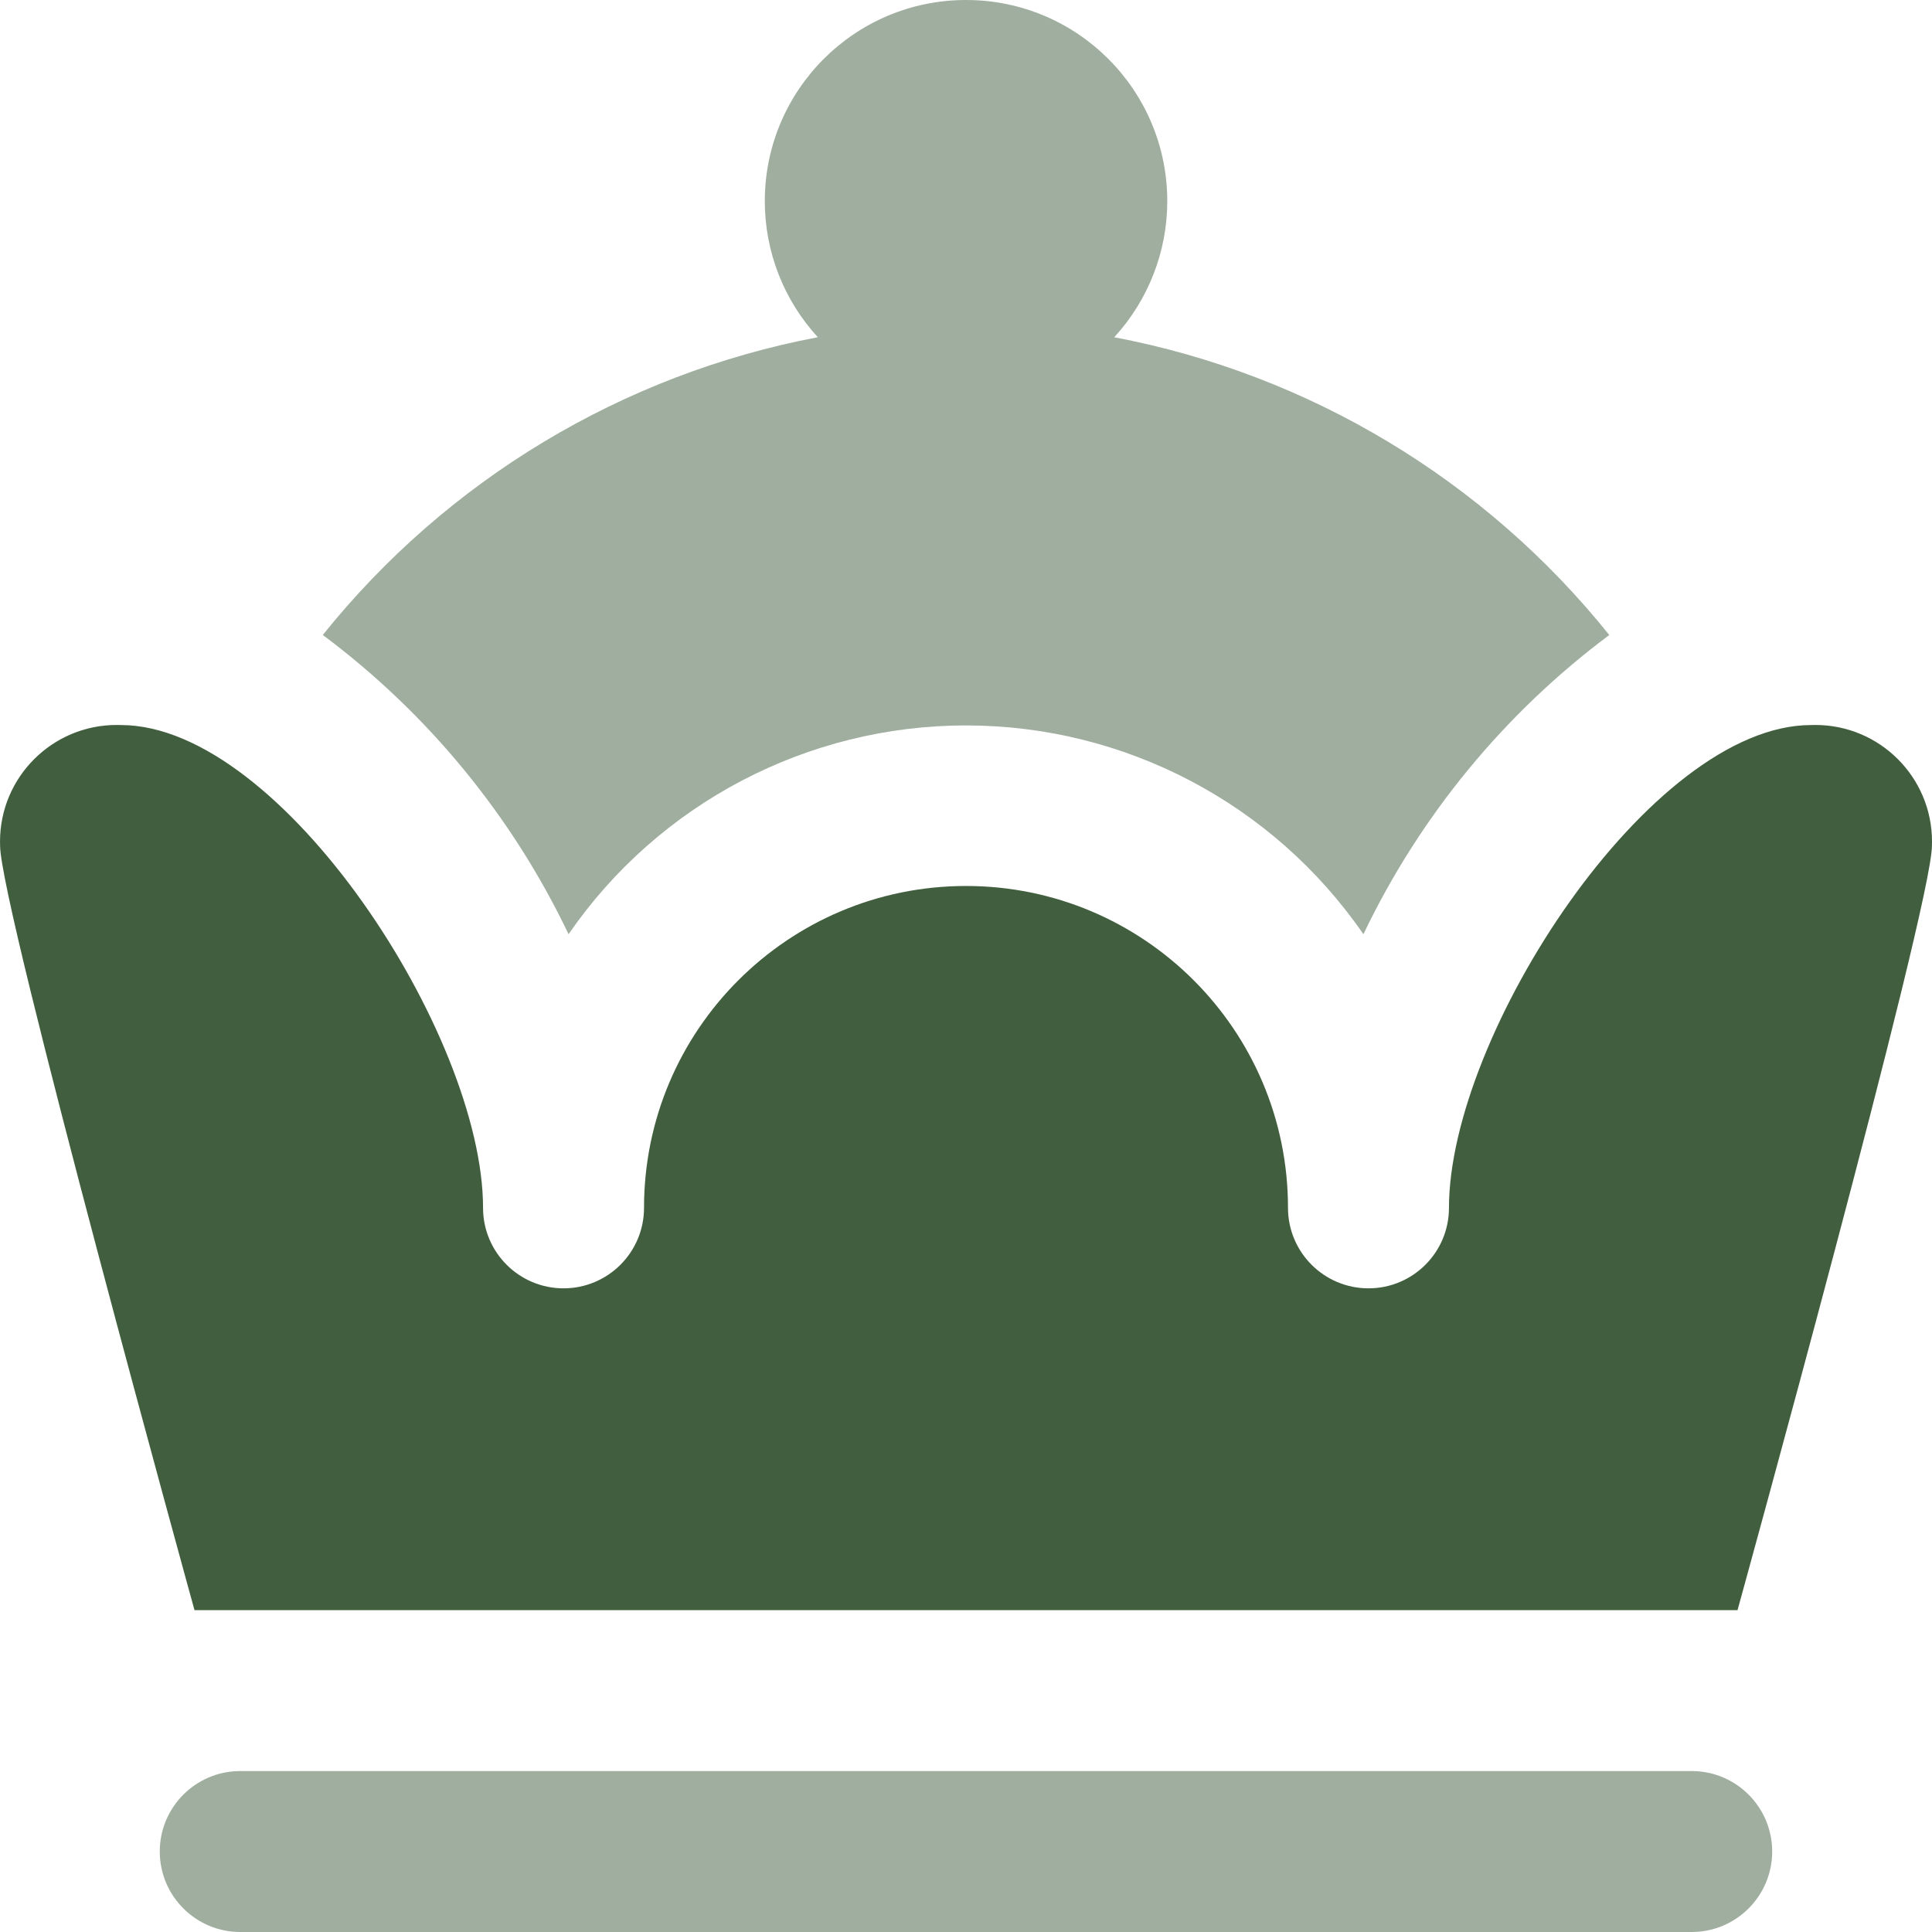
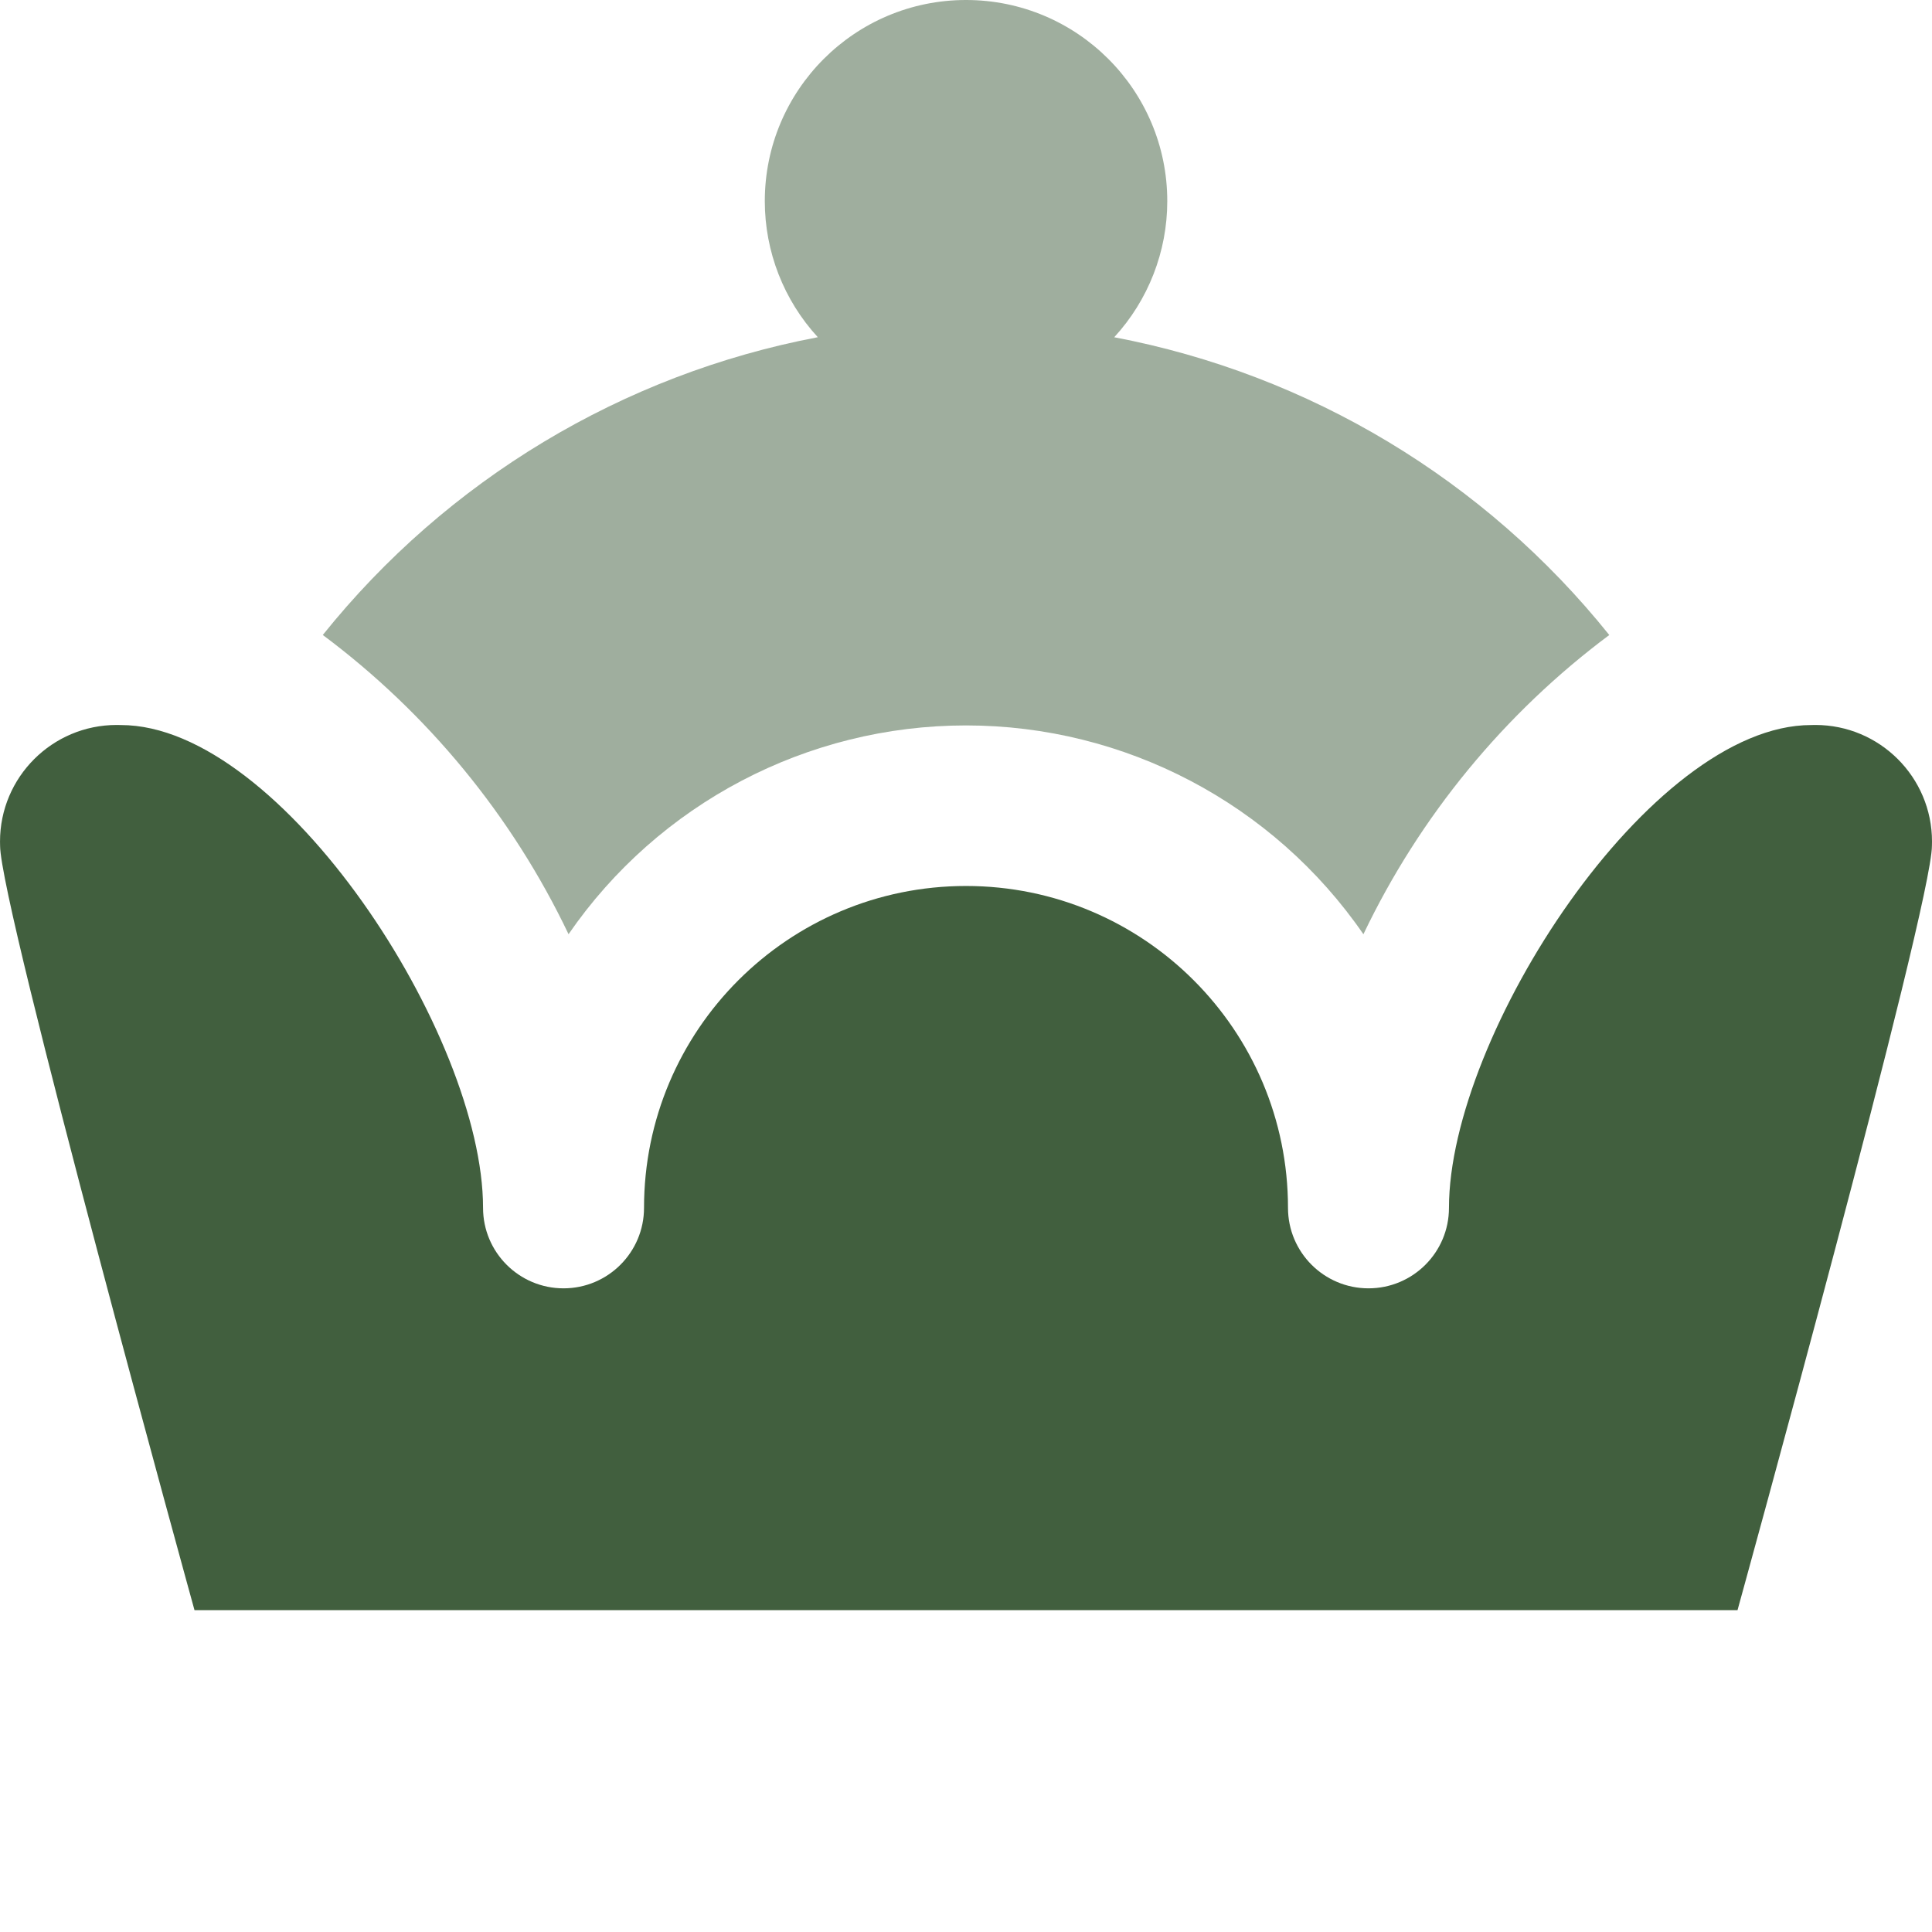
<svg xmlns="http://www.w3.org/2000/svg" xml:space="preserve" width="0.5in" height="0.5in" version="1.1" style="shape-rendering:geometricPrecision; text-rendering:geometricPrecision; image-rendering:optimizeQuality; fill-rule:evenodd; clip-rule:evenodd" viewBox="0 0 500 500" data-name="Layer 1">
  <defs>
    <style type="text/css">
   
    .fil0 {fill:#415F3E;fill-rule:nonzero}
    .fil1 {fill:#415F3E;fill-rule:nonzero;fill-opacity:0.502}
   
  </style>
  </defs>
  <g id="Layer_x0020_1">
    <path class="fil0" d="M449.67 416.7c0,0 50.31,-182.17 50.31,-197.83 0.01,-0.35 0.02,-0.72 0.02,-1.08 0,-16.66 -13.52,-30.17 -30.19,-30.17 -0.35,0 -0.73,0.01 -1.08,0.02 -41.66,0 -93.74,80.28 -93.74,124.95 0,11.5 -9.32,20.83 -20.83,20.83 -11.5,0 -20.83,-9.33 -20.83,-20.83 0,-46 -37.31,-83.3 -83.33,-83.3 -46.01,0 -83.33,37.3 -83.33,83.3 0,11.5 -9.33,20.83 -20.83,20.83 -11.5,0 -20.83,-9.33 -20.83,-20.83 0,-44.67 -52.08,-124.95 -93.74,-124.95 -0.35,-0.01 -0.73,-0.02 -1.08,-0.02 -16.67,0 -30.19,13.51 -30.19,30.17 0,0.36 0.01,0.73 0.02,1.08 0,15.66 50.31,197.83 50.31,197.83l399.34 0z" />
-     <path class="fil1" d="M438.15 458.35l-376.3 0c-11.37,0.18 -20.5,9.45 -20.5,20.82 0,11.5 9.33,20.83 20.83,20.83 0.11,0 0.23,0 0.33,0l374.97 0c0.11,0 0.22,0 0.33,0 11.5,0 20.83,-9.32 20.83,-20.83 0,-11.37 -9.13,-20.64 -20.5,-20.82l0 0z" />
    <path class="fil1" d="M83.54 164.33c32.15,-40.09 77.61,-67.47 128.11,-77.06 -8.82,-9.59 -13.72,-22.17 -13.72,-35.21 0,-28.75 23.32,-52.06 52.08,-52.06 28.76,0 52.08,23.31 52.08,52.06 0,13.04 -4.91,25.62 -13.73,35.22 50.5,9.58 95.96,36.95 128.12,77.06 -27.14,20.25 -49.04,46.89 -63.63,77.44 -23.3,-33.83 -61.76,-54.04 -102.85,-54.04 -41.09,0 -79.56,20.21 -102.86,54.03 -14.58,-30.56 -36.43,-57.17 -63.59,-77.43l-0.01 -0.01z" />
  </g>
</svg>